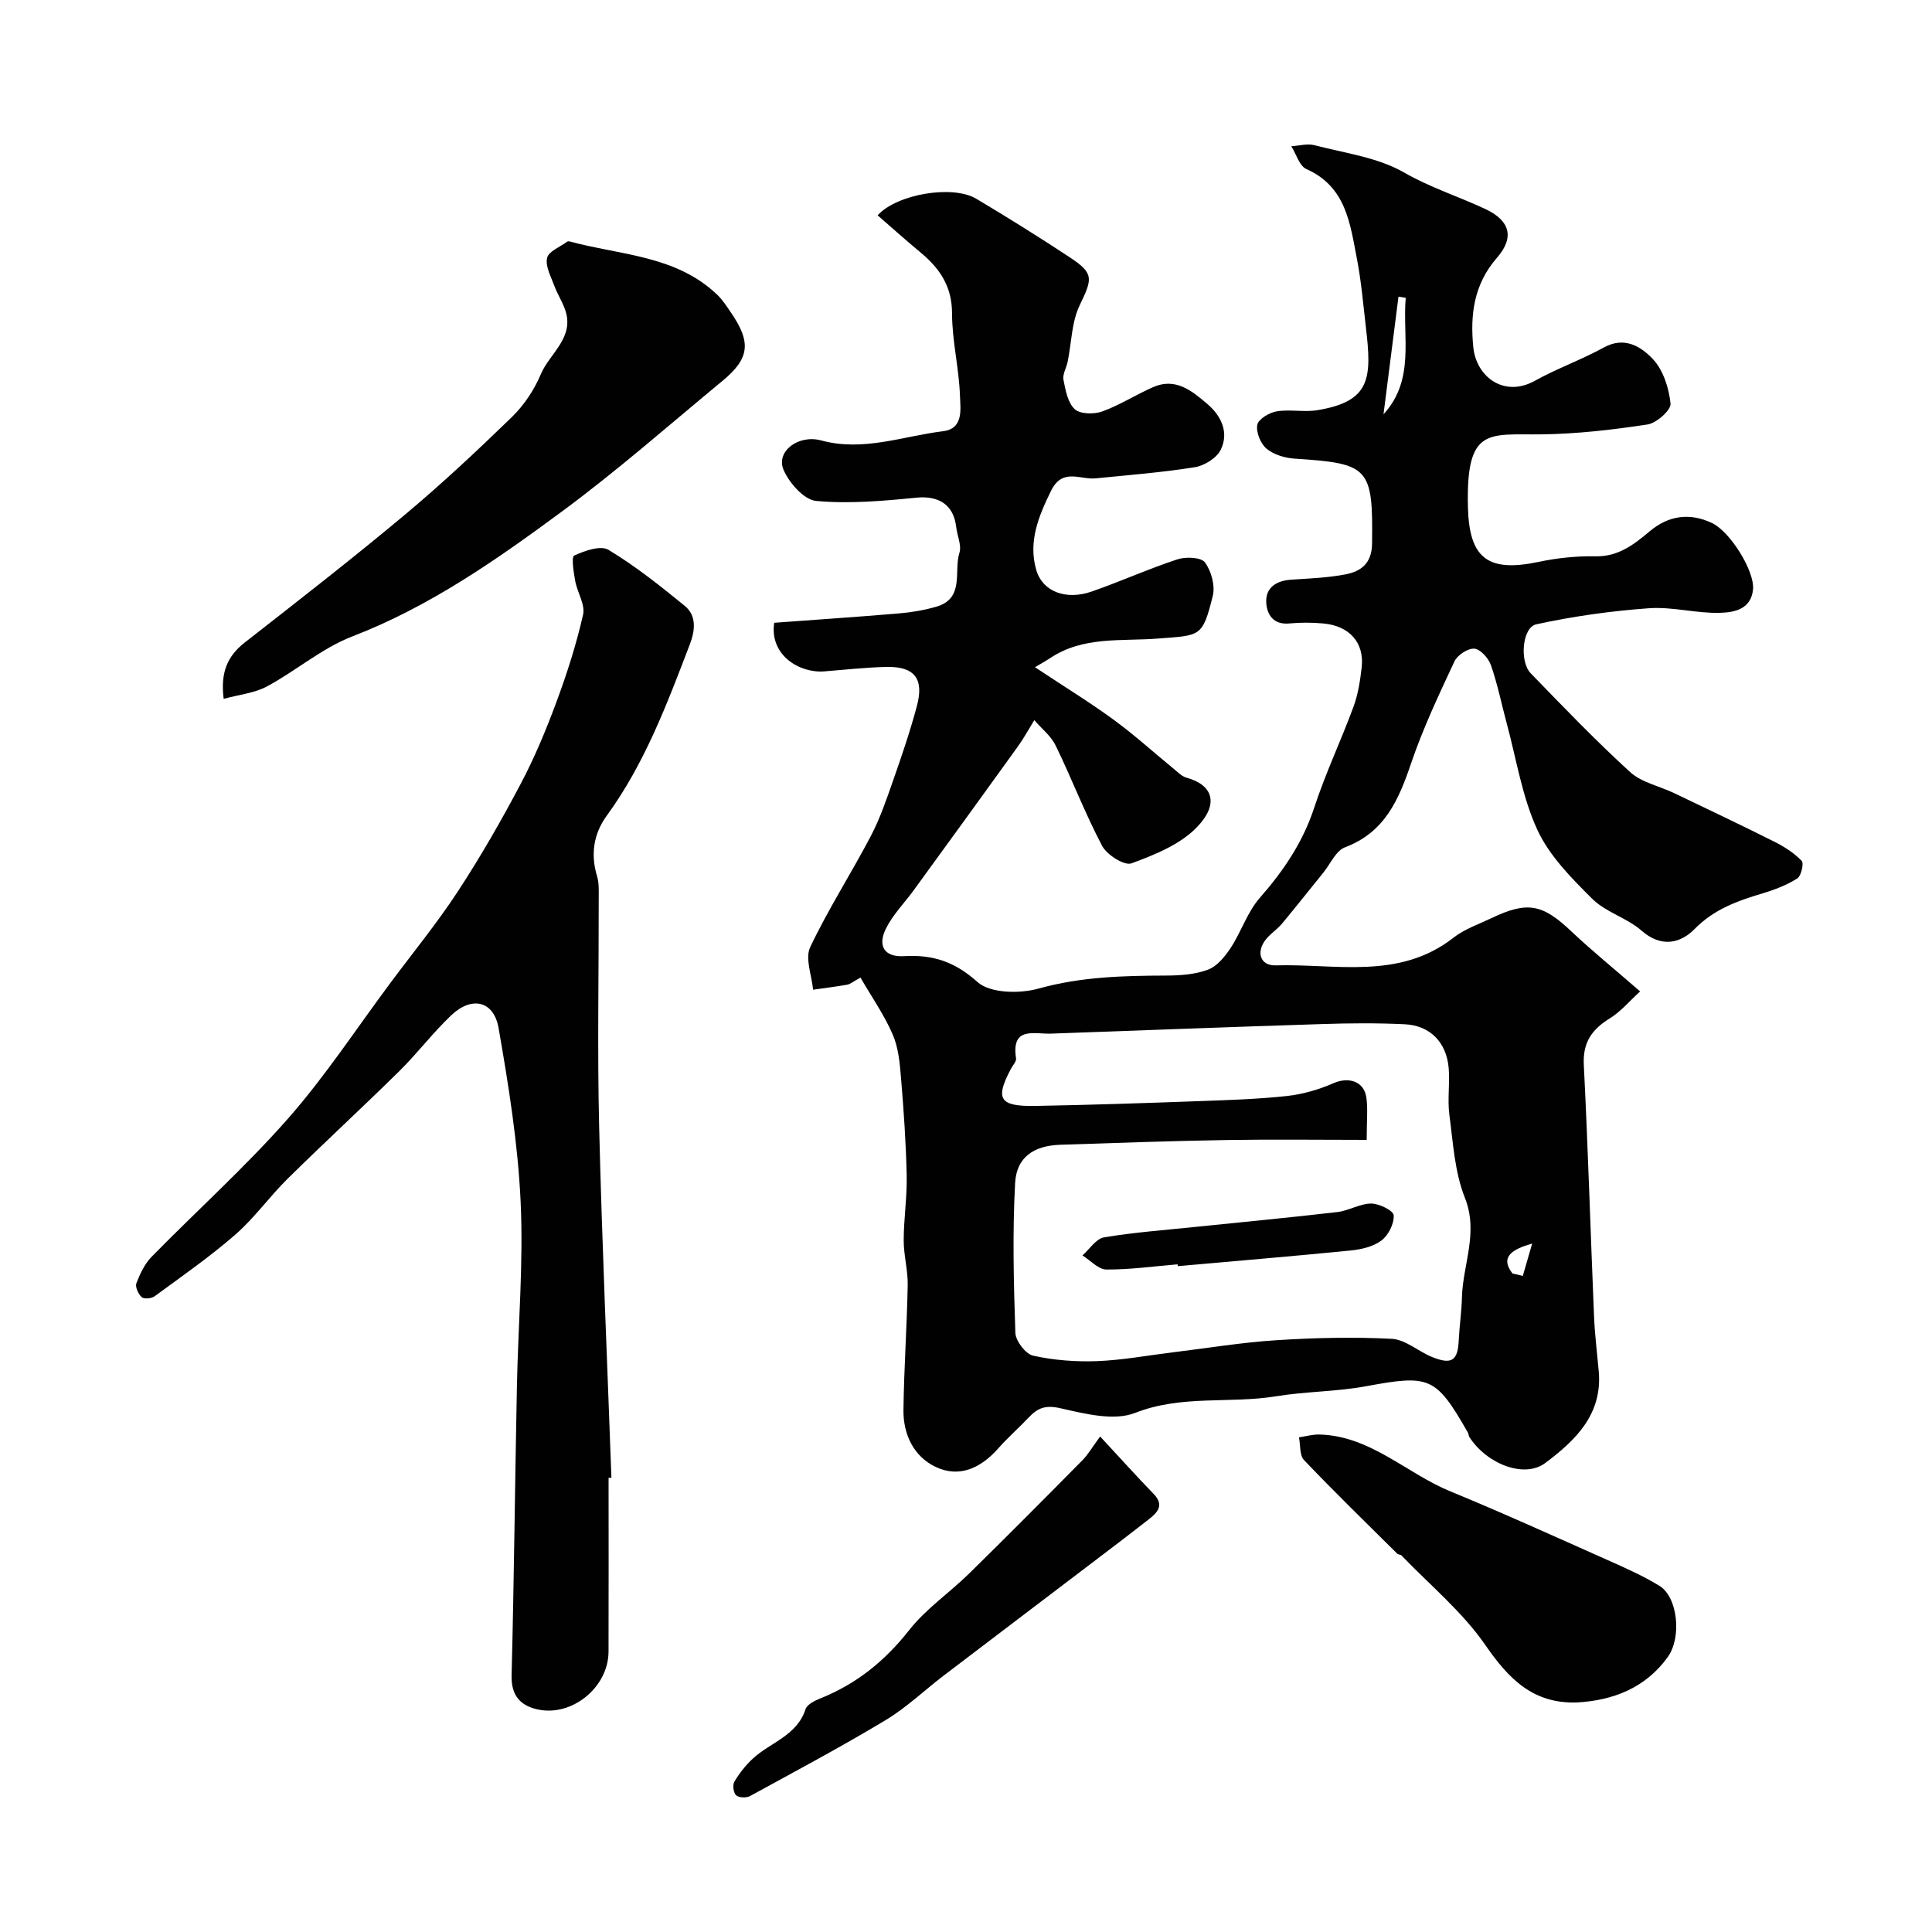
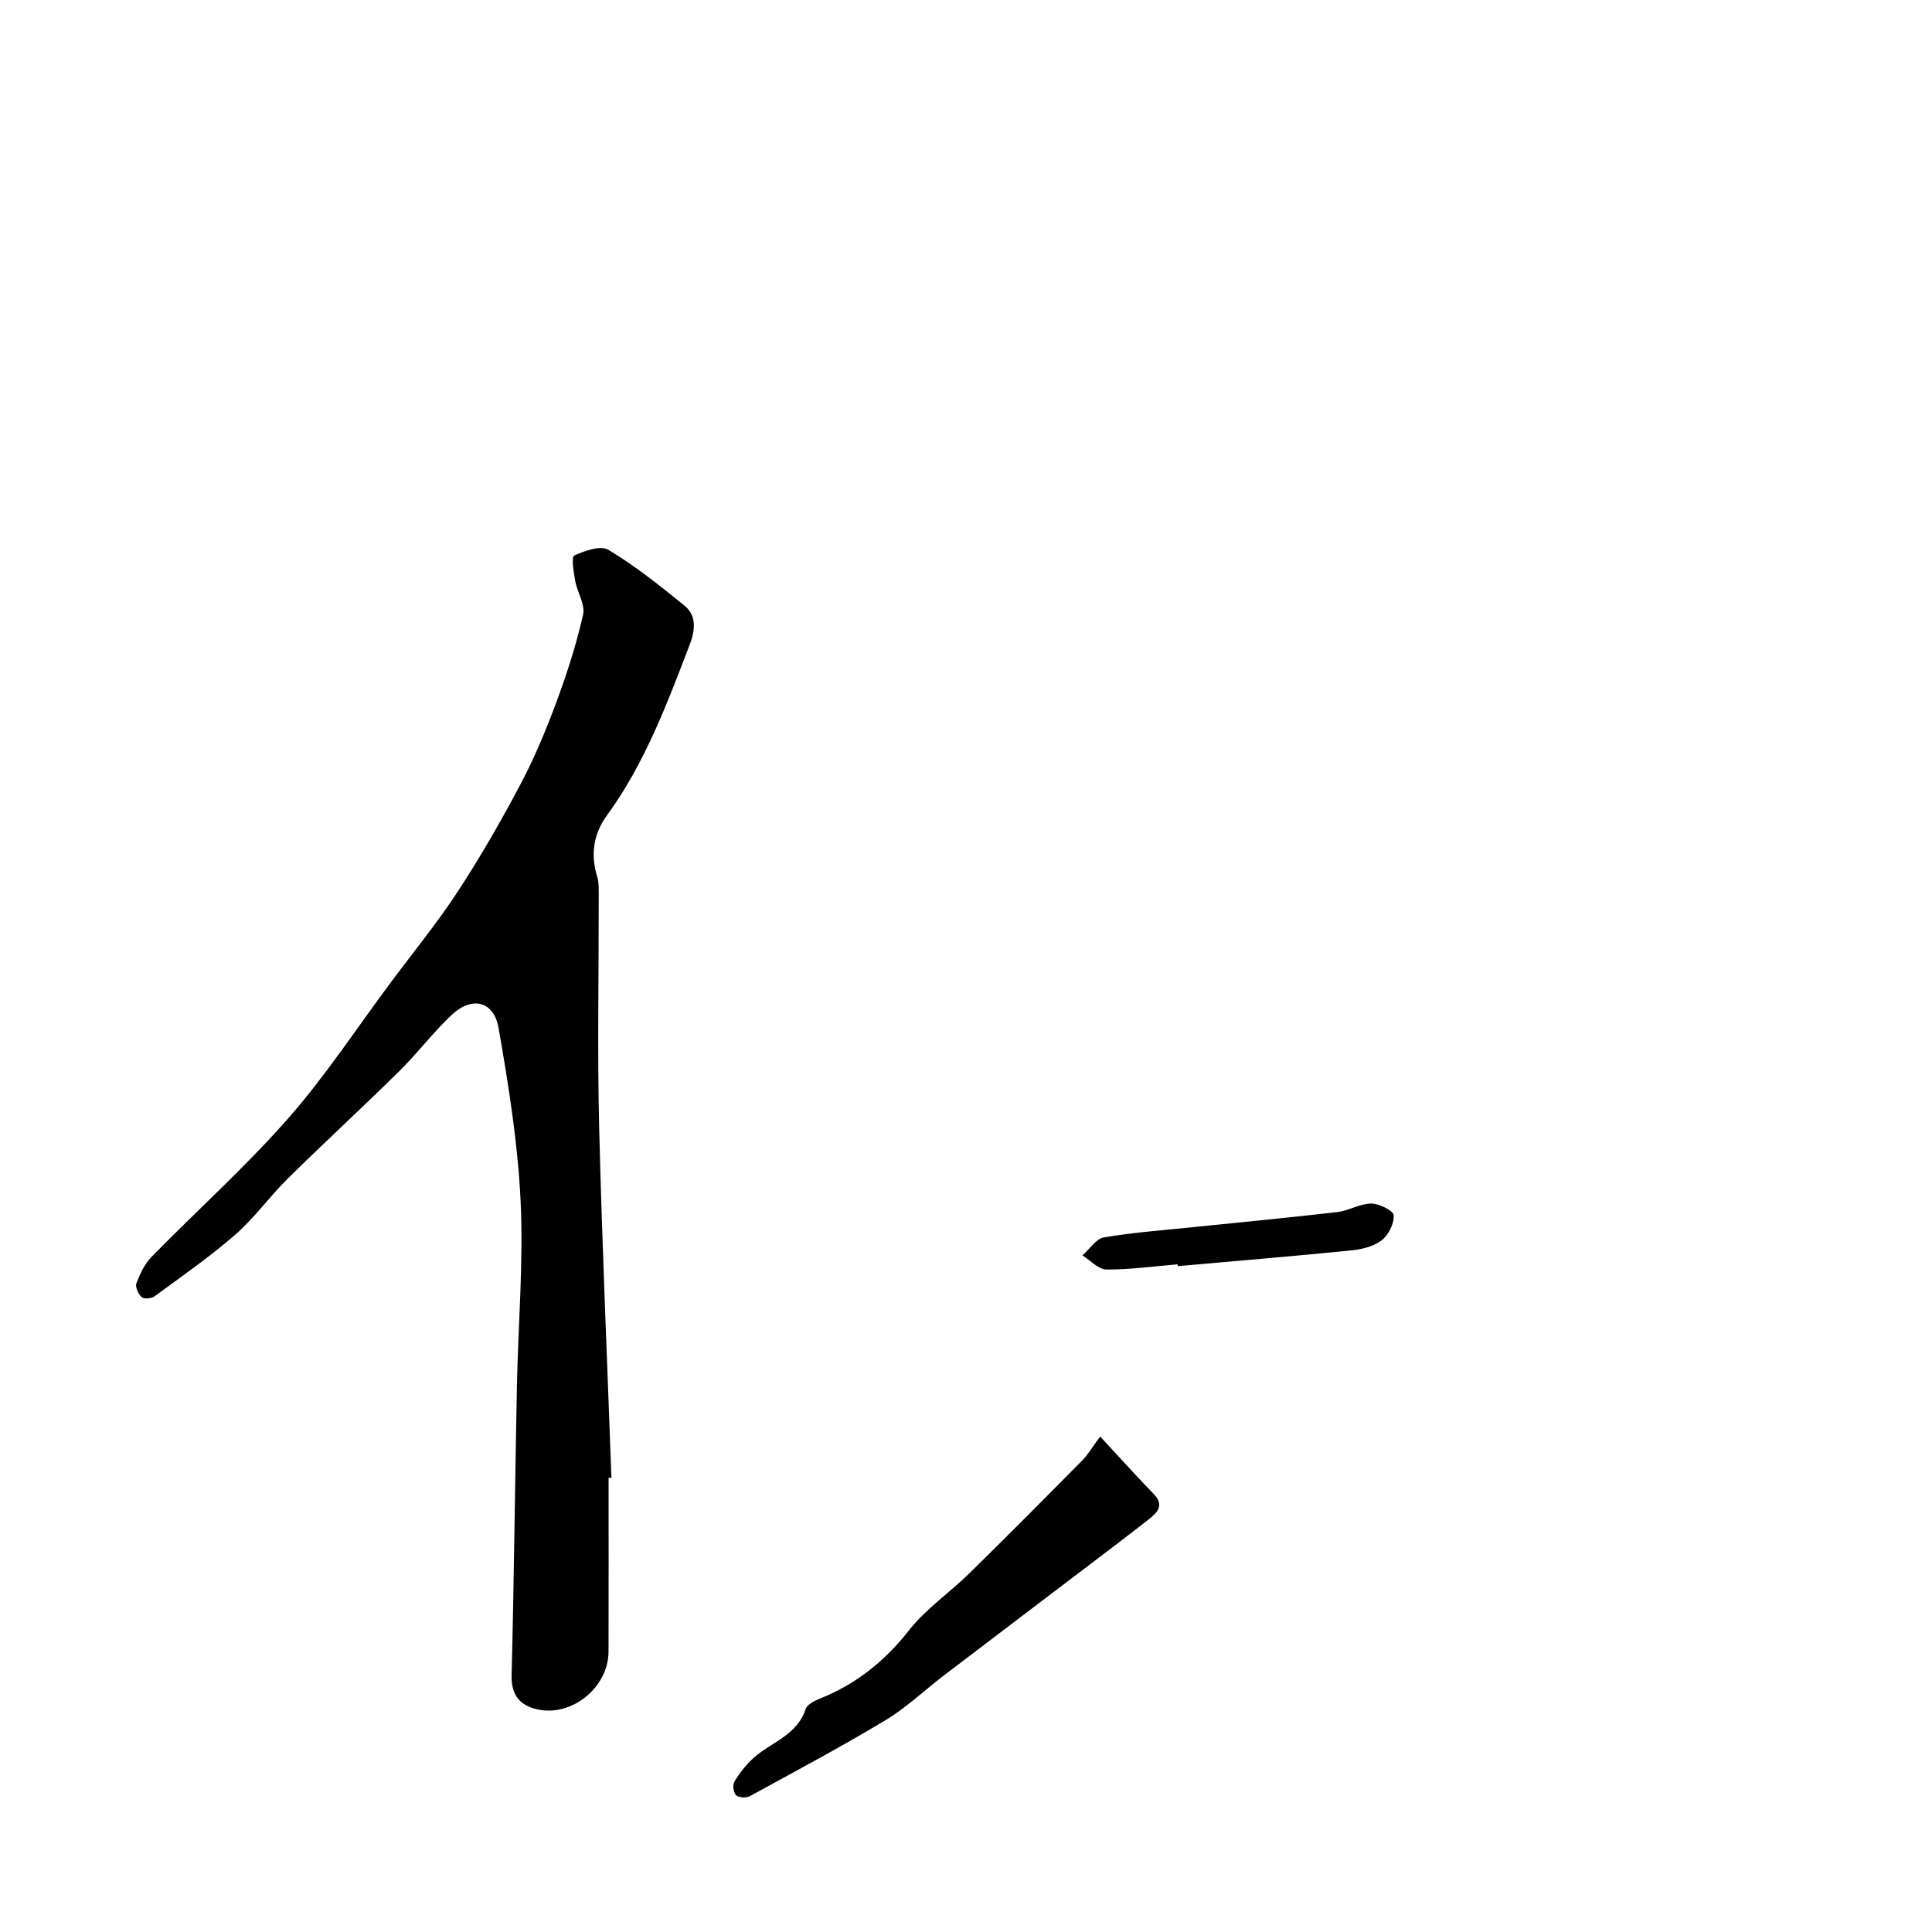
<svg xmlns="http://www.w3.org/2000/svg" enable-background="new 0 0 400 400" viewBox="0 0 400 400">
  <g fill="#010102">
-     <path d="m339.57 205.26c-2.12 1.93-3.97 4.15-6.29 5.59-3.7 2.29-5.6 4.96-5.37 9.61.88 17.36 1.39 34.74 2.12 52.1.16 3.78.63 7.54.97 11.31.81 8.95-4.82 14.35-11.07 19.03-4.31 3.23-12.06.26-15.71-5.37-.17-.27-.15-.66-.31-.93-6.64-11.62-7.94-12.03-21.1-9.59-6.11 1.13-12.43 1.06-18.58 2.07-9.66 1.58-19.57-.34-29.23 3.45-4.42 1.73-10.48.15-15.55-.99-3.02-.68-4.63-.01-6.44 1.91-2.06 2.18-4.33 4.16-6.32 6.41-3.56 4.04-8.02 6.19-12.95 3.86-4.56-2.15-6.76-6.75-6.69-11.83.11-8.6.72-17.2.88-25.8.06-3.09-.83-6.19-.83-9.29.01-4.46.71-8.92.62-13.37-.14-6.74-.61-13.48-1.17-20.2-.25-3.06-.53-6.31-1.73-9.06-1.76-4.07-4.36-7.78-6.67-11.77-1.62.89-2.15 1.37-2.75 1.47-2.34.41-4.71.7-7.06 1.04-.27-2.97-1.7-6.48-.6-8.81 3.73-7.88 8.5-15.26 12.55-23 1.93-3.68 3.28-7.68 4.66-11.62 1.77-5.05 3.5-10.13 4.88-15.3 1.53-5.7-.51-8.24-6.36-8.1-4.26.1-8.52.58-12.78.92-5.22.42-11.4-3.4-10.4-10.06 8.52-.63 17.19-1.21 25.84-1.94 2.59-.22 5.2-.66 7.69-1.38 5.96-1.71 3.6-7.31 4.82-11.18.48-1.53-.46-3.5-.66-5.27-.53-4.7-3.63-6.59-8.27-6.13-6.89.68-13.9 1.31-20.75.67-2.5-.23-5.6-3.75-6.75-6.48-1.58-3.76 3.07-7.33 7.82-6.04 8.69 2.36 16.86-.88 25.22-1.91 4.31-.53 3.59-4.64 3.5-7.33-.19-5.71-1.64-11.39-1.64-17.08-.01-5.59-2.54-9.29-6.5-12.58-3.02-2.51-5.94-5.13-8.91-7.71 4.04-4.44 15.56-6.33 20.41-3.44 6.55 3.9 13.02 7.94 19.38 12.14 5.05 3.33 4.7 4.42 2.06 9.89-1.69 3.49-1.7 7.79-2.5 11.71-.26 1.27-1.09 2.61-.87 3.76.42 2.15.89 4.75 2.34 6.08 1.14 1.04 4 1.08 5.71.46 3.64-1.32 6.97-3.48 10.54-5.04 4.65-2.04 8.05.82 11.21 3.51 2.87 2.45 4.51 5.9 2.76 9.47-.84 1.71-3.38 3.29-5.36 3.61-6.79 1.09-13.68 1.62-20.54 2.31-3.22.32-6.87-2.24-9.24 2.59-2.6 5.29-4.74 10.54-3.06 16.35 1.31 4.54 6.17 6.34 11.49 4.49 5.97-2.08 11.76-4.7 17.76-6.67 1.73-.57 4.89-.43 5.68.64 1.32 1.79 2.15 4.83 1.62 6.95-2.15 8.62-2.54 8.13-11.42 8.82-7.51.59-15.51-.54-22.34 4.11-.55.37-1.13.68-3.05 1.82 6.17 4.09 11.39 7.29 16.31 10.89 4.31 3.15 8.28 6.76 12.41 10.14.84.68 1.67 1.57 2.65 1.84 5.48 1.49 6.82 5.45 2.13 10.28-3.46 3.57-8.71 5.69-13.53 7.46-1.45.53-5.09-1.76-6.07-3.63-3.56-6.74-6.28-13.91-9.62-20.77-.97-1.99-2.92-3.51-4.42-5.25-1.14 1.84-2.18 3.76-3.44 5.51-7.15 9.94-14.35 19.84-21.55 29.74-1.92 2.64-4.31 5.03-5.73 7.91-1.8 3.65-.25 5.94 3.75 5.7 5.93-.35 10.49 1.12 15.2 5.35 2.61 2.35 8.72 2.46 12.63 1.37 8.76-2.45 17.52-2.67 26.43-2.7 2.92-.01 6.01-.22 8.69-1.23 1.88-.71 3.51-2.72 4.69-4.52 2.19-3.34 3.44-7.4 6.02-10.34 4.93-5.62 8.93-11.53 11.28-18.72 2.32-7.09 5.55-13.87 8.13-20.88.94-2.57 1.37-5.37 1.68-8.11.58-5.11-2.52-8.62-7.97-9.1-2.32-.21-4.68-.22-6.99 0-3.36.33-4.69-1.91-4.8-4.38-.14-3.05 2.1-4.48 5.14-4.68 3.76-.26 7.57-.39 11.26-1.1 3.22-.62 5.46-2.27 5.51-6.37.2-15.71-.55-16.61-15.99-17.59-2.02-.13-4.35-.81-5.85-2.06-1.24-1.03-2.21-3.42-1.92-4.95.22-1.18 2.48-2.53 4-2.78 2.76-.46 5.71.21 8.47-.25 11.12-1.85 11.24-6.7 10-17.28-.55-4.7-.95-9.45-1.85-14.09-1.41-7.27-2.24-14.9-10.46-18.55-1.45-.65-2.1-3.1-3.12-4.72 1.6-.1 3.32-.6 4.79-.22 6.28 1.64 13.08 2.51 18.55 5.65 5.46 3.14 11.28 4.96 16.84 7.57 5.07 2.38 6.11 5.84 2.39 10.1-4.79 5.5-5.56 11.8-4.89 18.5.62 6.16 6.38 10.49 12.74 6.96 4.63-2.57 9.68-4.36 14.31-6.91 4.31-2.37 7.74-.11 10.13 2.41 2.15 2.28 3.32 6 3.66 9.22.14 1.32-2.89 4.03-4.75 4.32-7.28 1.11-14.66 1.96-22.01 2.05-10.91.13-15.62-1.66-15.19 15.12.28 10.51 4.07 13.5 14.61 11.29 3.83-.81 7.83-1.24 11.73-1.16 4.77.11 8-2.42 11.3-5.19 3.89-3.26 8.25-3.88 12.84-1.73 3.87 1.81 8.88 10.02 8.55 13.72-.38 4.24-3.99 4.81-6.86 4.9-4.89.14-9.85-1.3-14.69-.95-7.83.56-15.67 1.66-23.34 3.33-2.9.64-3.51 7.7-1.13 10.15 6.72 6.94 13.43 13.92 20.56 20.43 2.38 2.17 6.06 2.9 9.11 4.36 6.97 3.33 13.95 6.65 20.85 10.11 2.02 1.02 4.02 2.31 5.57 3.92.49.51-.1 3.12-.91 3.64-2.17 1.37-4.67 2.34-7.15 3.08-5.2 1.56-10.06 3.26-14.12 7.4-2.89 2.95-6.89 3.92-10.96.34-3.02-2.65-7.41-3.81-10.22-6.6-4.32-4.29-8.9-8.92-11.38-14.31-3.15-6.83-4.32-14.58-6.31-21.94-1.09-4.04-1.91-8.16-3.28-12.1-.5-1.44-2.15-3.32-3.42-3.44-1.33-.12-3.52 1.31-4.14 2.63-3.24 6.93-6.53 13.89-8.98 21.11-2.56 7.55-5.44 14.28-13.67 17.38-1.9.71-3.04 3.46-4.52 5.28-2.84 3.5-5.63 7.04-8.51 10.5-.95 1.14-2.25 1.99-3.22 3.12-2.24 2.63-1.42 5.65 1.88 5.55 12.47-.37 25.58 3.07 36.83-5.74 2.28-1.78 5.19-2.77 7.85-4.04 7.53-3.59 10.61-2.91 16.68 2.87 4.3 4.04 8.9 7.77 14.1 12.3zm-56.61 30.74c-9.99 0-19.53-.13-29.05.03-11.46.19-22.92.6-34.38.98-5.48.18-9.07 2.56-9.36 7.91-.56 10.32-.3 20.69.05 31.03.06 1.69 2.13 4.39 3.69 4.73 4.29.95 8.81 1.29 13.21 1.13 5.22-.2 10.41-1.18 15.61-1.81 7.16-.87 14.29-2.06 21.47-2.52 7.97-.51 16-.7 23.97-.29 2.83.15 5.49 2.62 8.34 3.77 4.07 1.65 5.32.73 5.51-3.5.14-2.95.59-5.9.66-8.85.18-6.85 3.49-13.38.6-20.65-2.12-5.33-2.44-11.42-3.21-17.22-.41-3.13.13-6.38-.13-9.55-.44-5.37-3.84-8.88-9.12-9.13-5.69-.27-11.4-.23-17.09-.04-18.7.59-37.4 1.31-56.1 1.98-3.5.13-8.29-1.58-7.27 5.11.1.66-.68 1.45-1.06 2.18-3.32 6.25-2.39 7.81 5.06 7.68 11.27-.2 22.54-.58 33.8-.99 6.12-.22 12.25-.41 18.33-1.07 3.27-.36 6.58-1.33 9.6-2.65 3.13-1.37 6.33-.4 6.8 2.98.33 2.27.07 4.64.07 8.76zm3.48-150.23c6.58-7.16 3.9-15.92 4.6-24.11-.5-.08-1-.16-1.5-.24-1.04 8.12-2.07 16.23-3.1 24.35zm26.69 177.88c.72.17 1.43.35 2.15.52.65-2.24 1.29-4.47 1.94-6.71-4.03 1.16-6.76 2.71-4.09 6.19z" />
    <path d="m126 305.97c0 12 .03 24-.01 35.99-.02 7.36-7.57 13.55-14.72 11.95-3.56-.8-5.45-2.88-5.35-7.04.51-19.93.7-39.86 1.1-59.79.25-12.77 1.37-25.57.77-38.29-.56-12.03-2.49-24.04-4.56-35.93-.98-5.65-5.53-6.69-9.77-2.69-3.83 3.62-7.04 7.9-10.8 11.61-7.61 7.5-15.48 14.74-23.09 22.24-3.76 3.71-6.87 8.12-10.83 11.58-5.29 4.61-11.09 8.64-16.76 12.8-.63.46-2.18.59-2.65.16-.7-.64-1.38-2.13-1.09-2.88.75-1.95 1.71-4.01 3.15-5.48 9.38-9.57 19.39-18.56 28.23-28.6 7.75-8.81 14.23-18.74 21.27-28.18 4.66-6.26 9.62-12.32 13.89-18.84 4.71-7.2 9.01-14.69 13.03-22.3 2.87-5.43 5.25-11.16 7.39-16.93 2.19-5.91 4.13-11.96 5.52-18.09.47-2.09-1.2-4.61-1.63-6.98-.32-1.79-.83-4.97-.21-5.26 2.16-1 5.48-2.16 7.1-1.18 5.57 3.36 10.72 7.46 15.78 11.59 2.58 2.1 2.11 5.25 1.04 8.04-4.71 12.29-9.32 24.62-17.18 35.41-2.71 3.72-3.39 7.99-2 12.54.42 1.39.34 2.95.34 4.44.02 15.83-.3 31.67.09 47.49.59 24.22 1.67 48.42 2.54 72.63-.18-.03-.39-.02-.59-.01z" />
-     <path d="m46.31 144.69c-.7-5.53.8-8.87 4.37-11.67 11.08-8.66 22.2-17.3 32.99-26.32 7.72-6.45 15.08-13.34 22.3-20.35 2.51-2.44 4.62-5.6 5.98-8.83 1.85-4.41 7.13-7.65 5.02-13.49-.6-1.66-1.58-3.17-2.19-4.83-.7-1.91-1.91-4.06-1.51-5.8.31-1.37 2.7-2.28 4.18-3.38.11-.08.34-.07.49-.03 10.49 2.85 22.02 2.85 30.56 11.04 1.16 1.11 2.05 2.53 2.97 3.88 4.08 6.01 3.69 9.34-1.86 13.92-10.99 9.08-21.71 18.53-33.16 26.99-13.6 10.04-27.45 19.75-43.5 25.94-6.28 2.42-11.64 7.11-17.65 10.34-2.57 1.4-5.72 1.69-8.99 2.59z" />
-     <path d="m326.45 352.48c-9.05.27-14.07-4.86-18.91-11.87-4.76-6.9-11.49-12.44-17.37-18.56-.21-.21-.67-.17-.89-.38-6.47-6.42-13.01-12.78-19.29-19.37-.95-1-.73-3.11-1.05-4.71 1.4-.21 2.81-.62 4.21-.59 10.59.27 17.99 8.01 27.1 11.76 10.93 4.49 21.69 9.39 32.49 14.19 3.7 1.65 7.44 3.29 10.87 5.41 3.71 2.29 4.65 10.58 1.67 14.73-4.61 6.39-11.34 8.98-18.83 9.39z" />
    <path d="m227.77 297.41c4.25 4.57 7.58 8.29 11.06 11.87 2.3 2.36.81 3.87-.99 5.28-4.11 3.22-8.27 6.37-12.43 9.53-10.01 7.62-20.05 15.21-30.05 22.84-4.02 3.07-7.73 6.64-12.03 9.22-9.18 5.52-18.65 10.57-28.06 15.71-.75.41-2.32.35-2.87-.17-.56-.52-.76-2.15-.35-2.83 1.05-1.75 2.36-3.42 3.86-4.8 3.65-3.35 9.09-4.71 10.87-10.19.32-.99 1.92-1.78 3.1-2.25 7.47-3 13.36-7.76 18.37-14.14 3.47-4.41 8.32-7.7 12.38-11.68 7.89-7.74 15.68-15.58 23.44-23.44 1.18-1.17 2.01-2.65 3.7-4.95z" />
    <path d="m243.81 261.76c-4.92.41-9.83 1.11-14.75 1.08-1.66-.01-3.3-1.89-4.95-2.92 1.48-1.3 2.81-3.46 4.47-3.74 6.28-1.05 12.65-1.51 18.99-2.17 9.78-1.01 19.57-1.93 29.33-3.07 2.38-.28 4.67-1.76 7-1.76 1.64 0 4.59 1.47 4.65 2.43.11 1.73-1.09 4.12-2.52 5.21-1.69 1.28-4.17 1.86-6.38 2.08-11.93 1.19-23.87 2.18-35.81 3.24 0-.13-.02-.25-.03-.38z" />
  </g>
</svg>